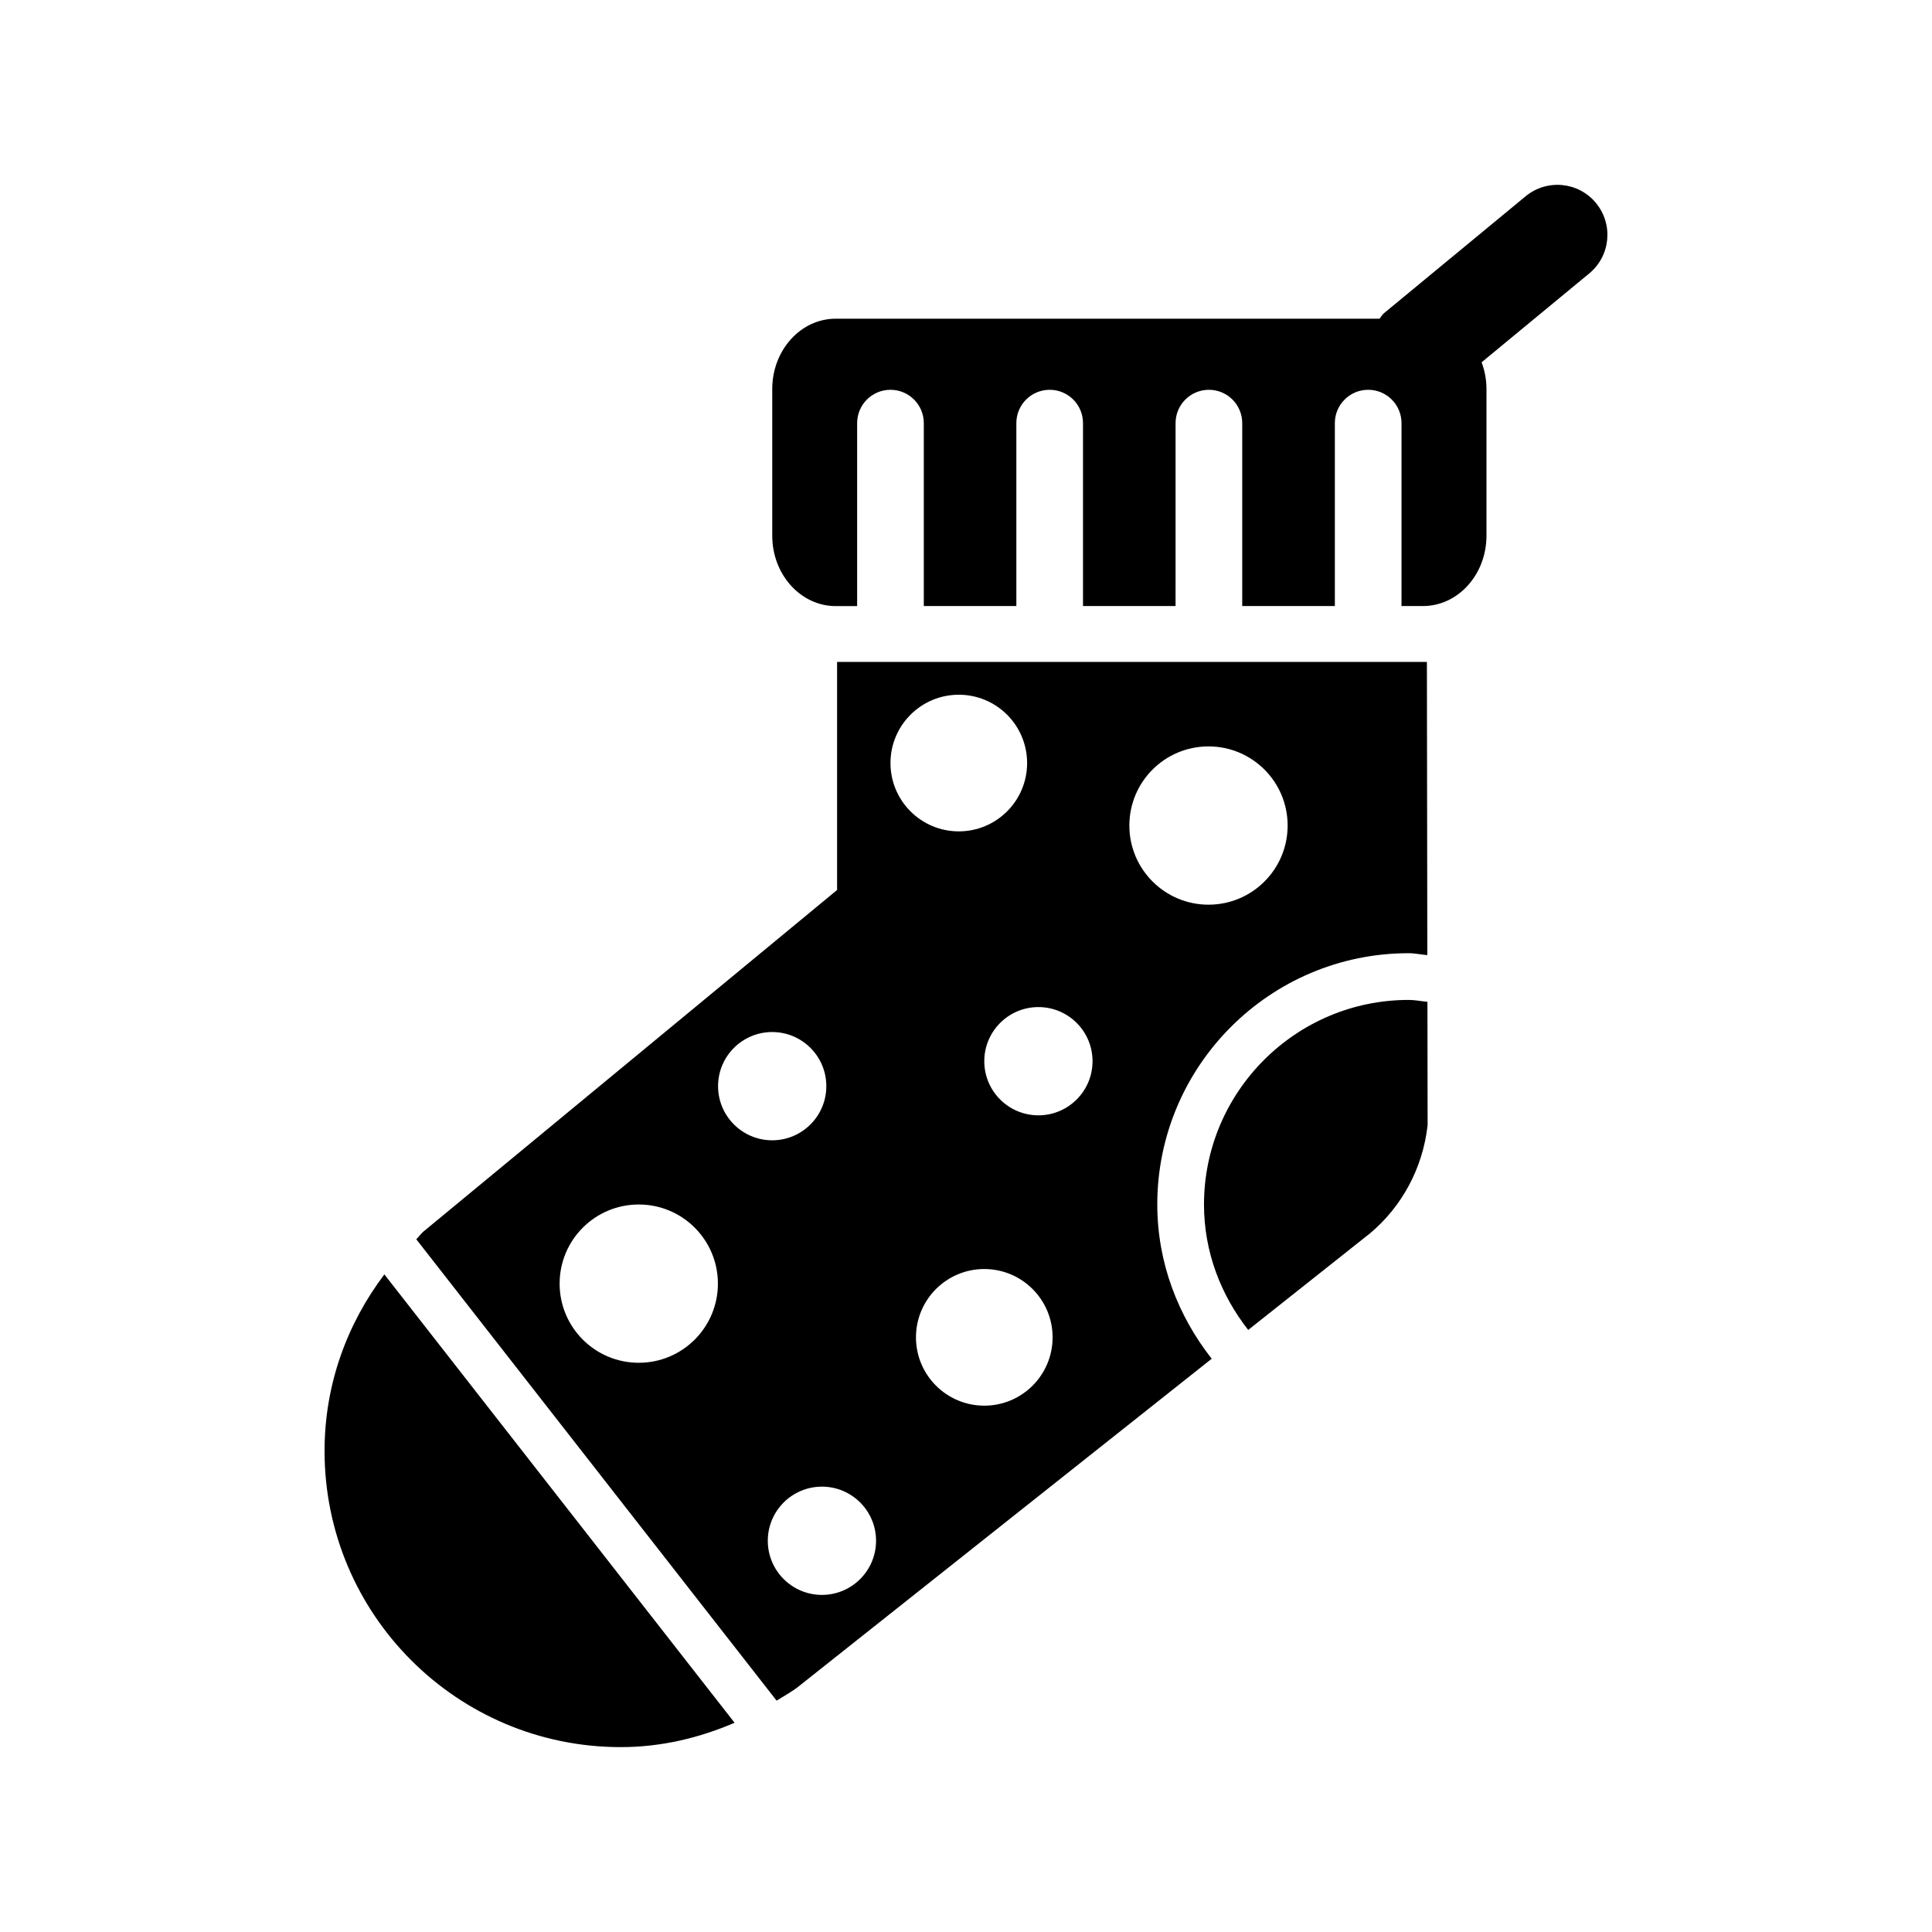
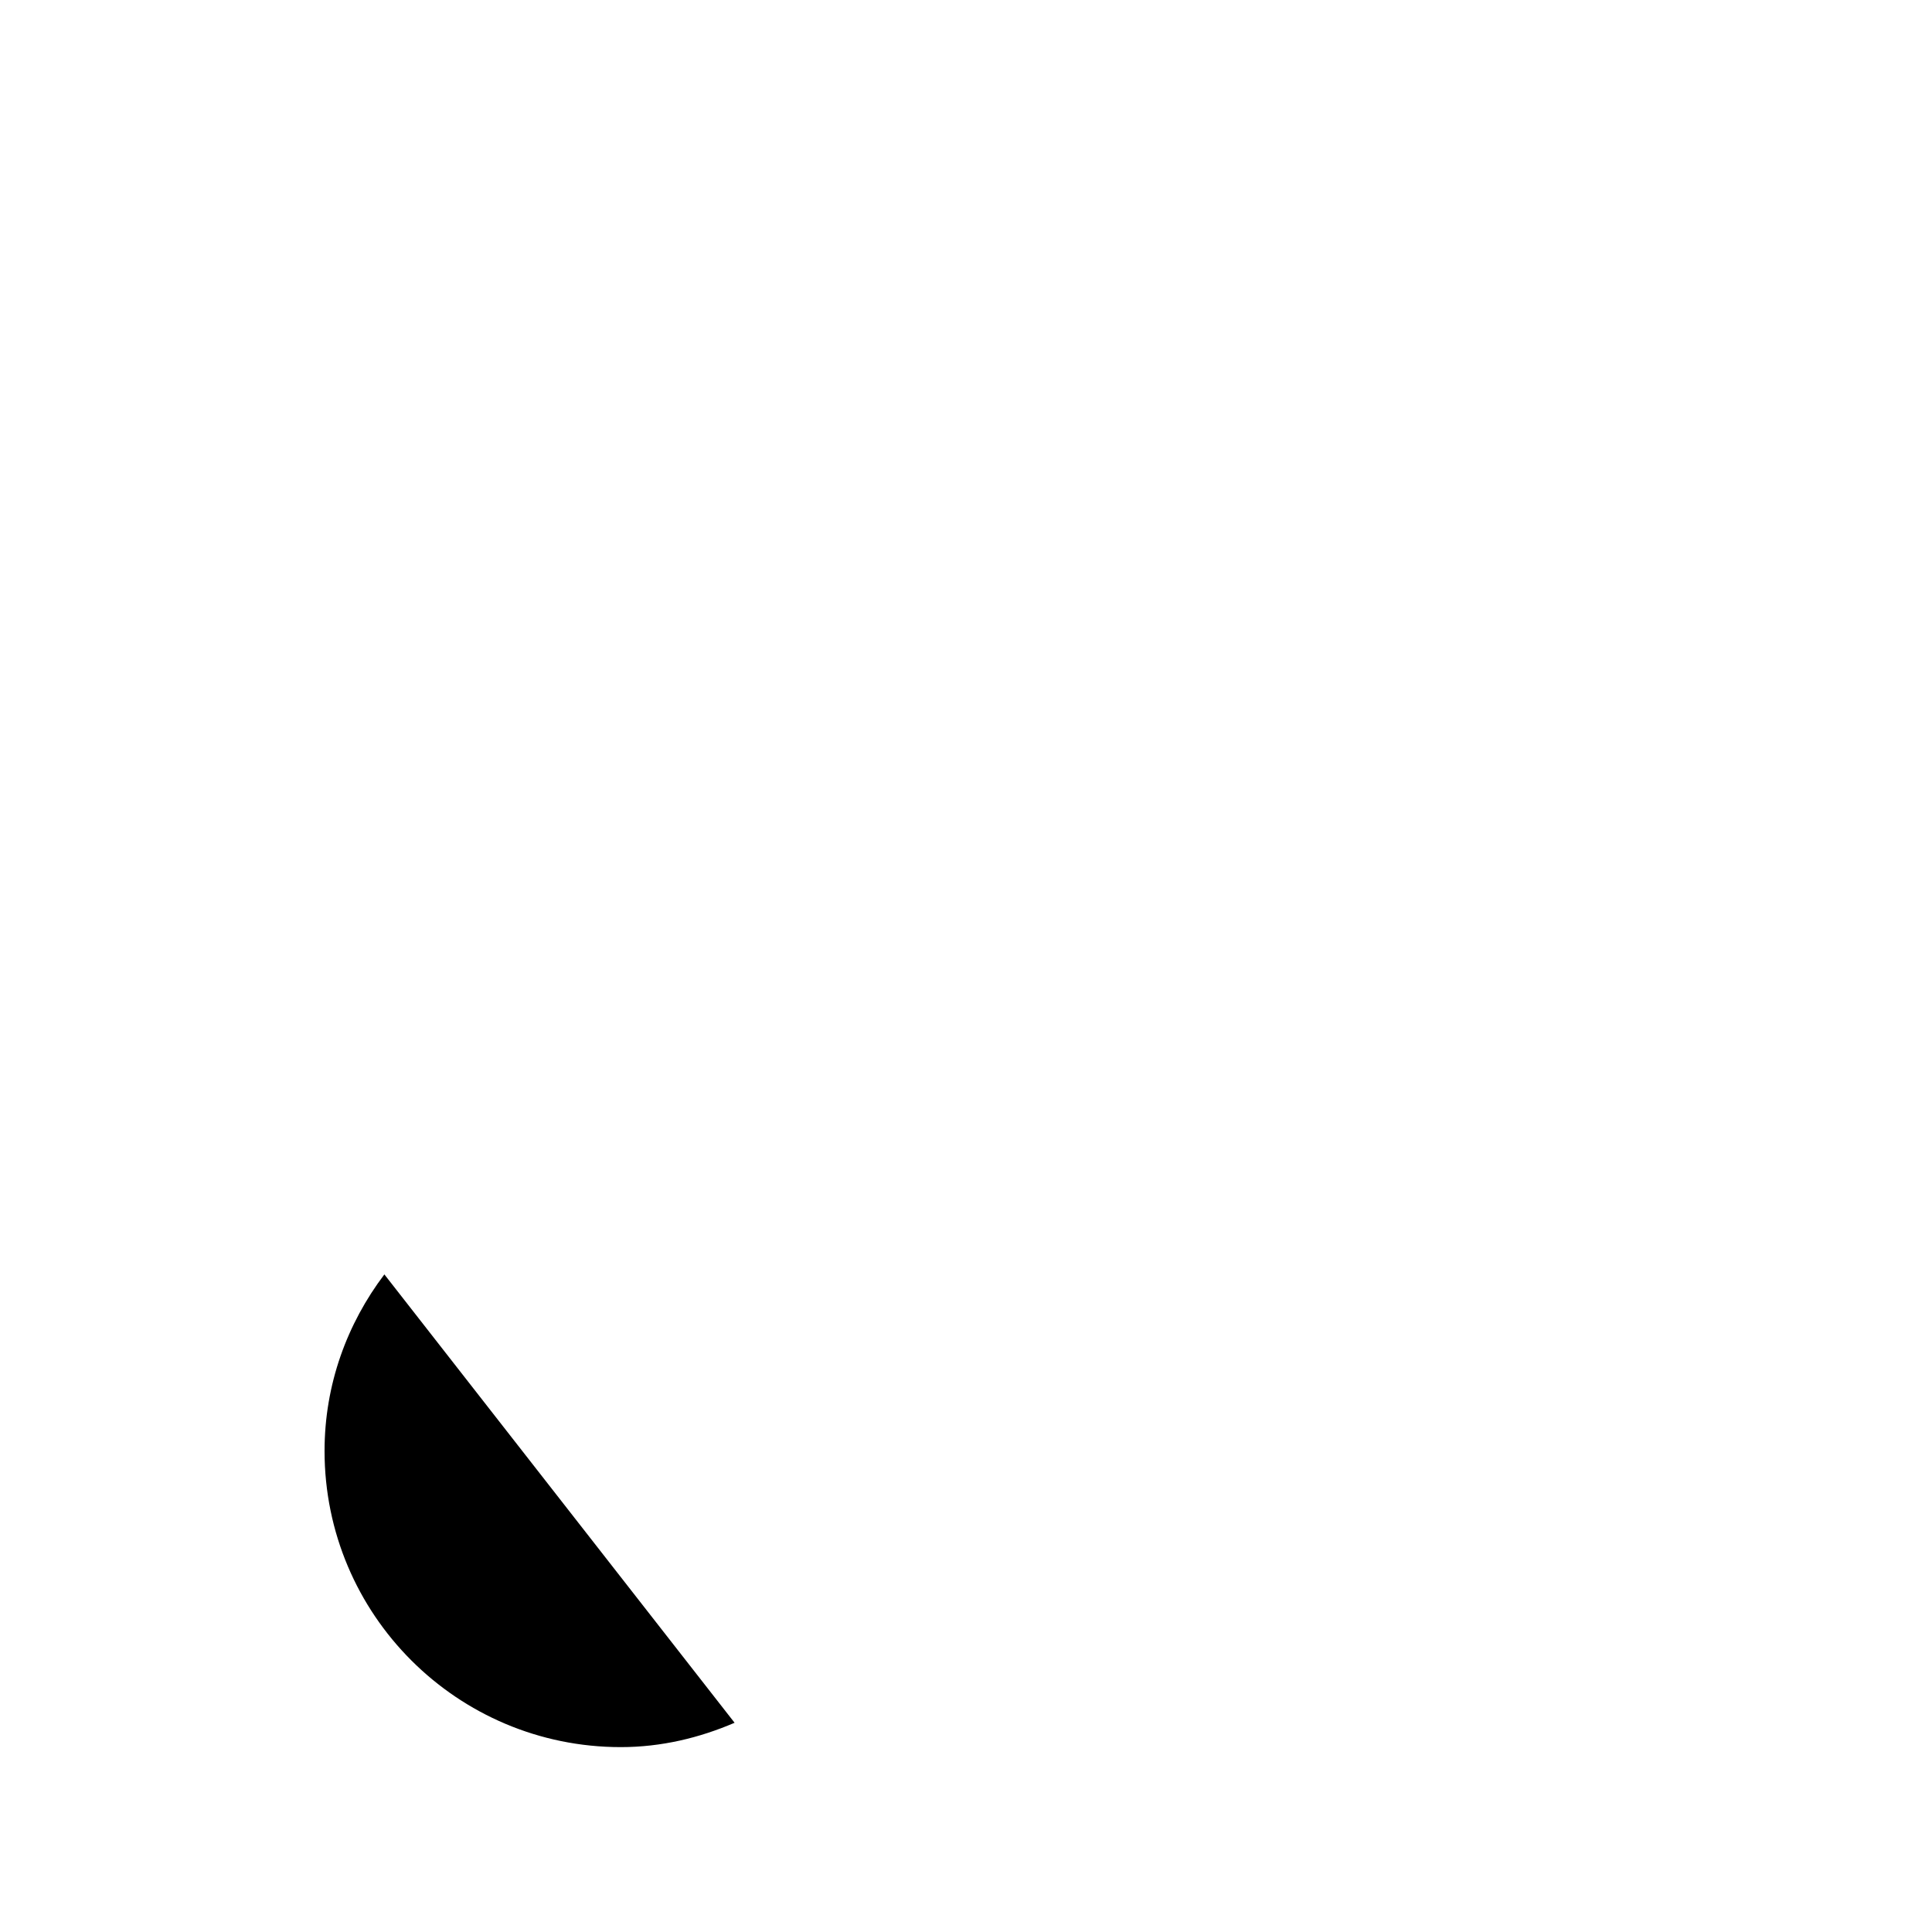
<svg xmlns="http://www.w3.org/2000/svg" fill="#000000" width="800px" height="800px" version="1.1" viewBox="144 144 512 512">
  <g>
-     <path d="m517.31 396.61c1.699 0 3.273 0.379 4.945 0.504l-0.109-77.695h-156.31v60.441l-109.69 90.574c-0.68 0.598-1.184 1.371-1.828 1.984l95.488 122.27c1.828-1.148 3.731-2.188 5.449-3.465l109.86-87.145c-8.895-11.32-14.422-25.41-14.422-40.887 0.012-36.715 29.863-66.582 66.609-66.582zm-204.03 108.54c-11.586 0-20.973-9.383-20.973-20.973 0-11.586 9.383-20.973 20.973-20.973 11.586 0 20.973 9.383 20.973 20.973-0.004 11.59-9.387 20.973-20.973 20.973zm21.016-73.305c0-7.918 6.422-14.344 14.344-14.344 7.918 0 14.344 6.422 14.344 14.344 0 7.918-6.422 14.344-14.344 14.344-7.918 0-14.344-6.422-14.344-14.344zm27.523 134.82c-7.918 0-14.344-6.422-14.344-14.344 0-7.918 6.422-14.344 14.344-14.344 7.918 0 14.344 6.422 14.344 14.344-0.004 7.922-6.426 14.344-14.344 14.344zm18.168-220.45c0-9.996 8.109-18.105 18.105-18.105s18.105 8.109 18.105 18.105-8.109 18.105-18.105 18.105-18.105-8.109-18.105-18.105zm24.859 170.3c-9.996 0-18.105-8.109-18.105-18.105 0-9.996 8.109-18.105 18.105-18.105s18.105 8.109 18.105 18.105c0 9.996-8.109 18.105-18.105 18.105zm14.344-76.941c-7.918 0-14.344-6.422-14.344-14.344 0-7.918 6.422-14.344 14.344-14.344 7.918 0 14.344 6.422 14.344 14.344s-6.426 14.344-14.344 14.344zm24.102-76.797c0-11.586 9.383-20.973 20.973-20.973 11.586 0 20.973 9.383 20.973 20.973 0 11.586-9.383 20.973-20.973 20.973-11.57-0.004-20.973-9.387-20.973-20.973z" />
-     <path d="m517.31 408.99c-29.898 0-54.238 24.324-54.238 54.223 0 12.578 4.488 24.027 11.715 33.234l32.402-25.695c8.266-6.992 13.84-17.051 15.145-28.543l-0.047-32.715c-1.688-0.156-3.293-0.504-4.977-0.504z" />
    <path d="m230.01 528.52c0 43.344 35.141 78.484 78.5 78.484 10.77 0 20.859-2.457 30.164-6.453l-92.812-118.82c-9.871 13.051-15.852 29.156-15.852 46.789z" />
-     <path d="m566.95 197.8c-4.676-5.668-13.035-6.422-18.656-1.777l-37.551 31c-0.488 0.41-0.738 0.961-1.148 1.434h-144.11c-9.289 0-16.832 8.344-16.832 18.656v38.855c0 10.297 7.543 18.656 16.832 18.656h5.668v-48.492c0-4.879 3.953-8.832 8.832-8.832 4.879 0 8.832 3.953 8.832 8.832v48.477h24.527v-48.477c0-4.879 3.953-8.832 8.832-8.832 4.879 0 8.832 3.953 8.832 8.832v48.477h24.527l0.004-48.477c0-4.879 3.953-8.832 8.832-8.832s8.832 3.953 8.832 8.832v48.477h24.547v-48.477c0-4.879 3.953-8.832 8.832-8.832 4.879 0 8.832 3.953 8.832 8.832v48.477h5.684c9.289 0 16.832-8.344 16.832-18.656v-38.84c0-2.519-0.473-4.914-1.289-7.102l28.512-23.539c5.664-4.66 6.453-13.02 1.793-18.672z" />
  </g>
</svg>